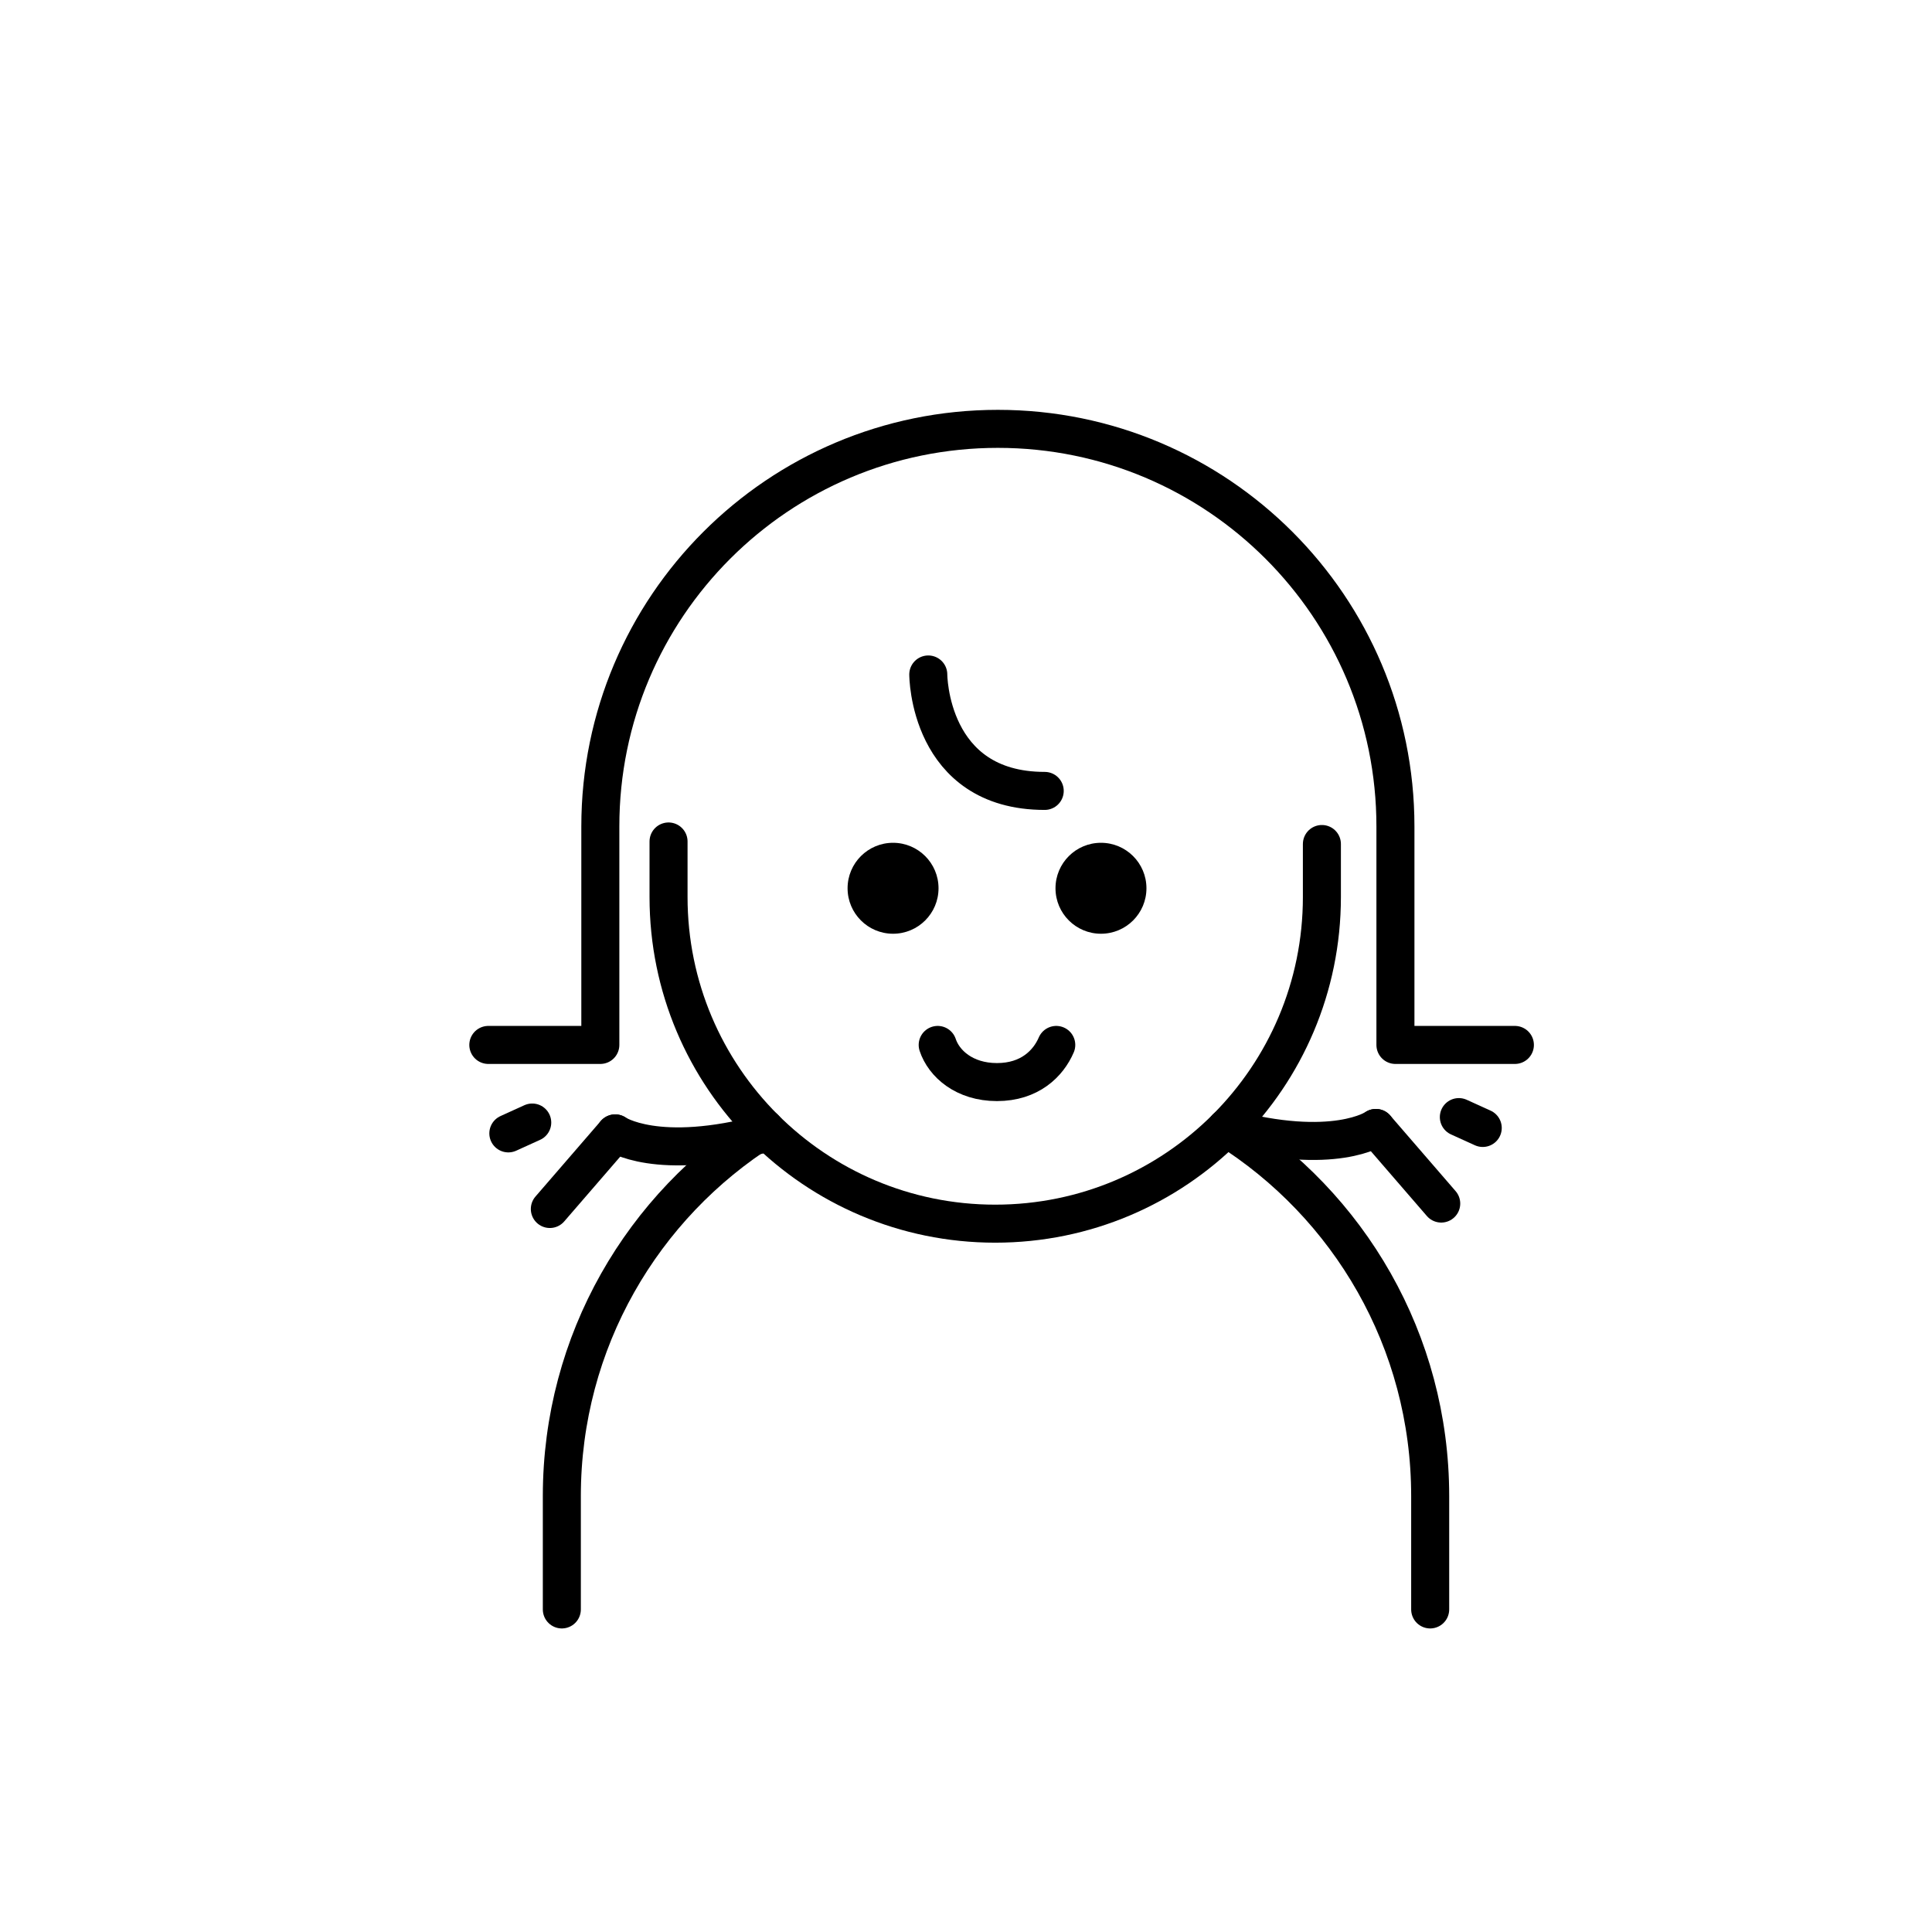
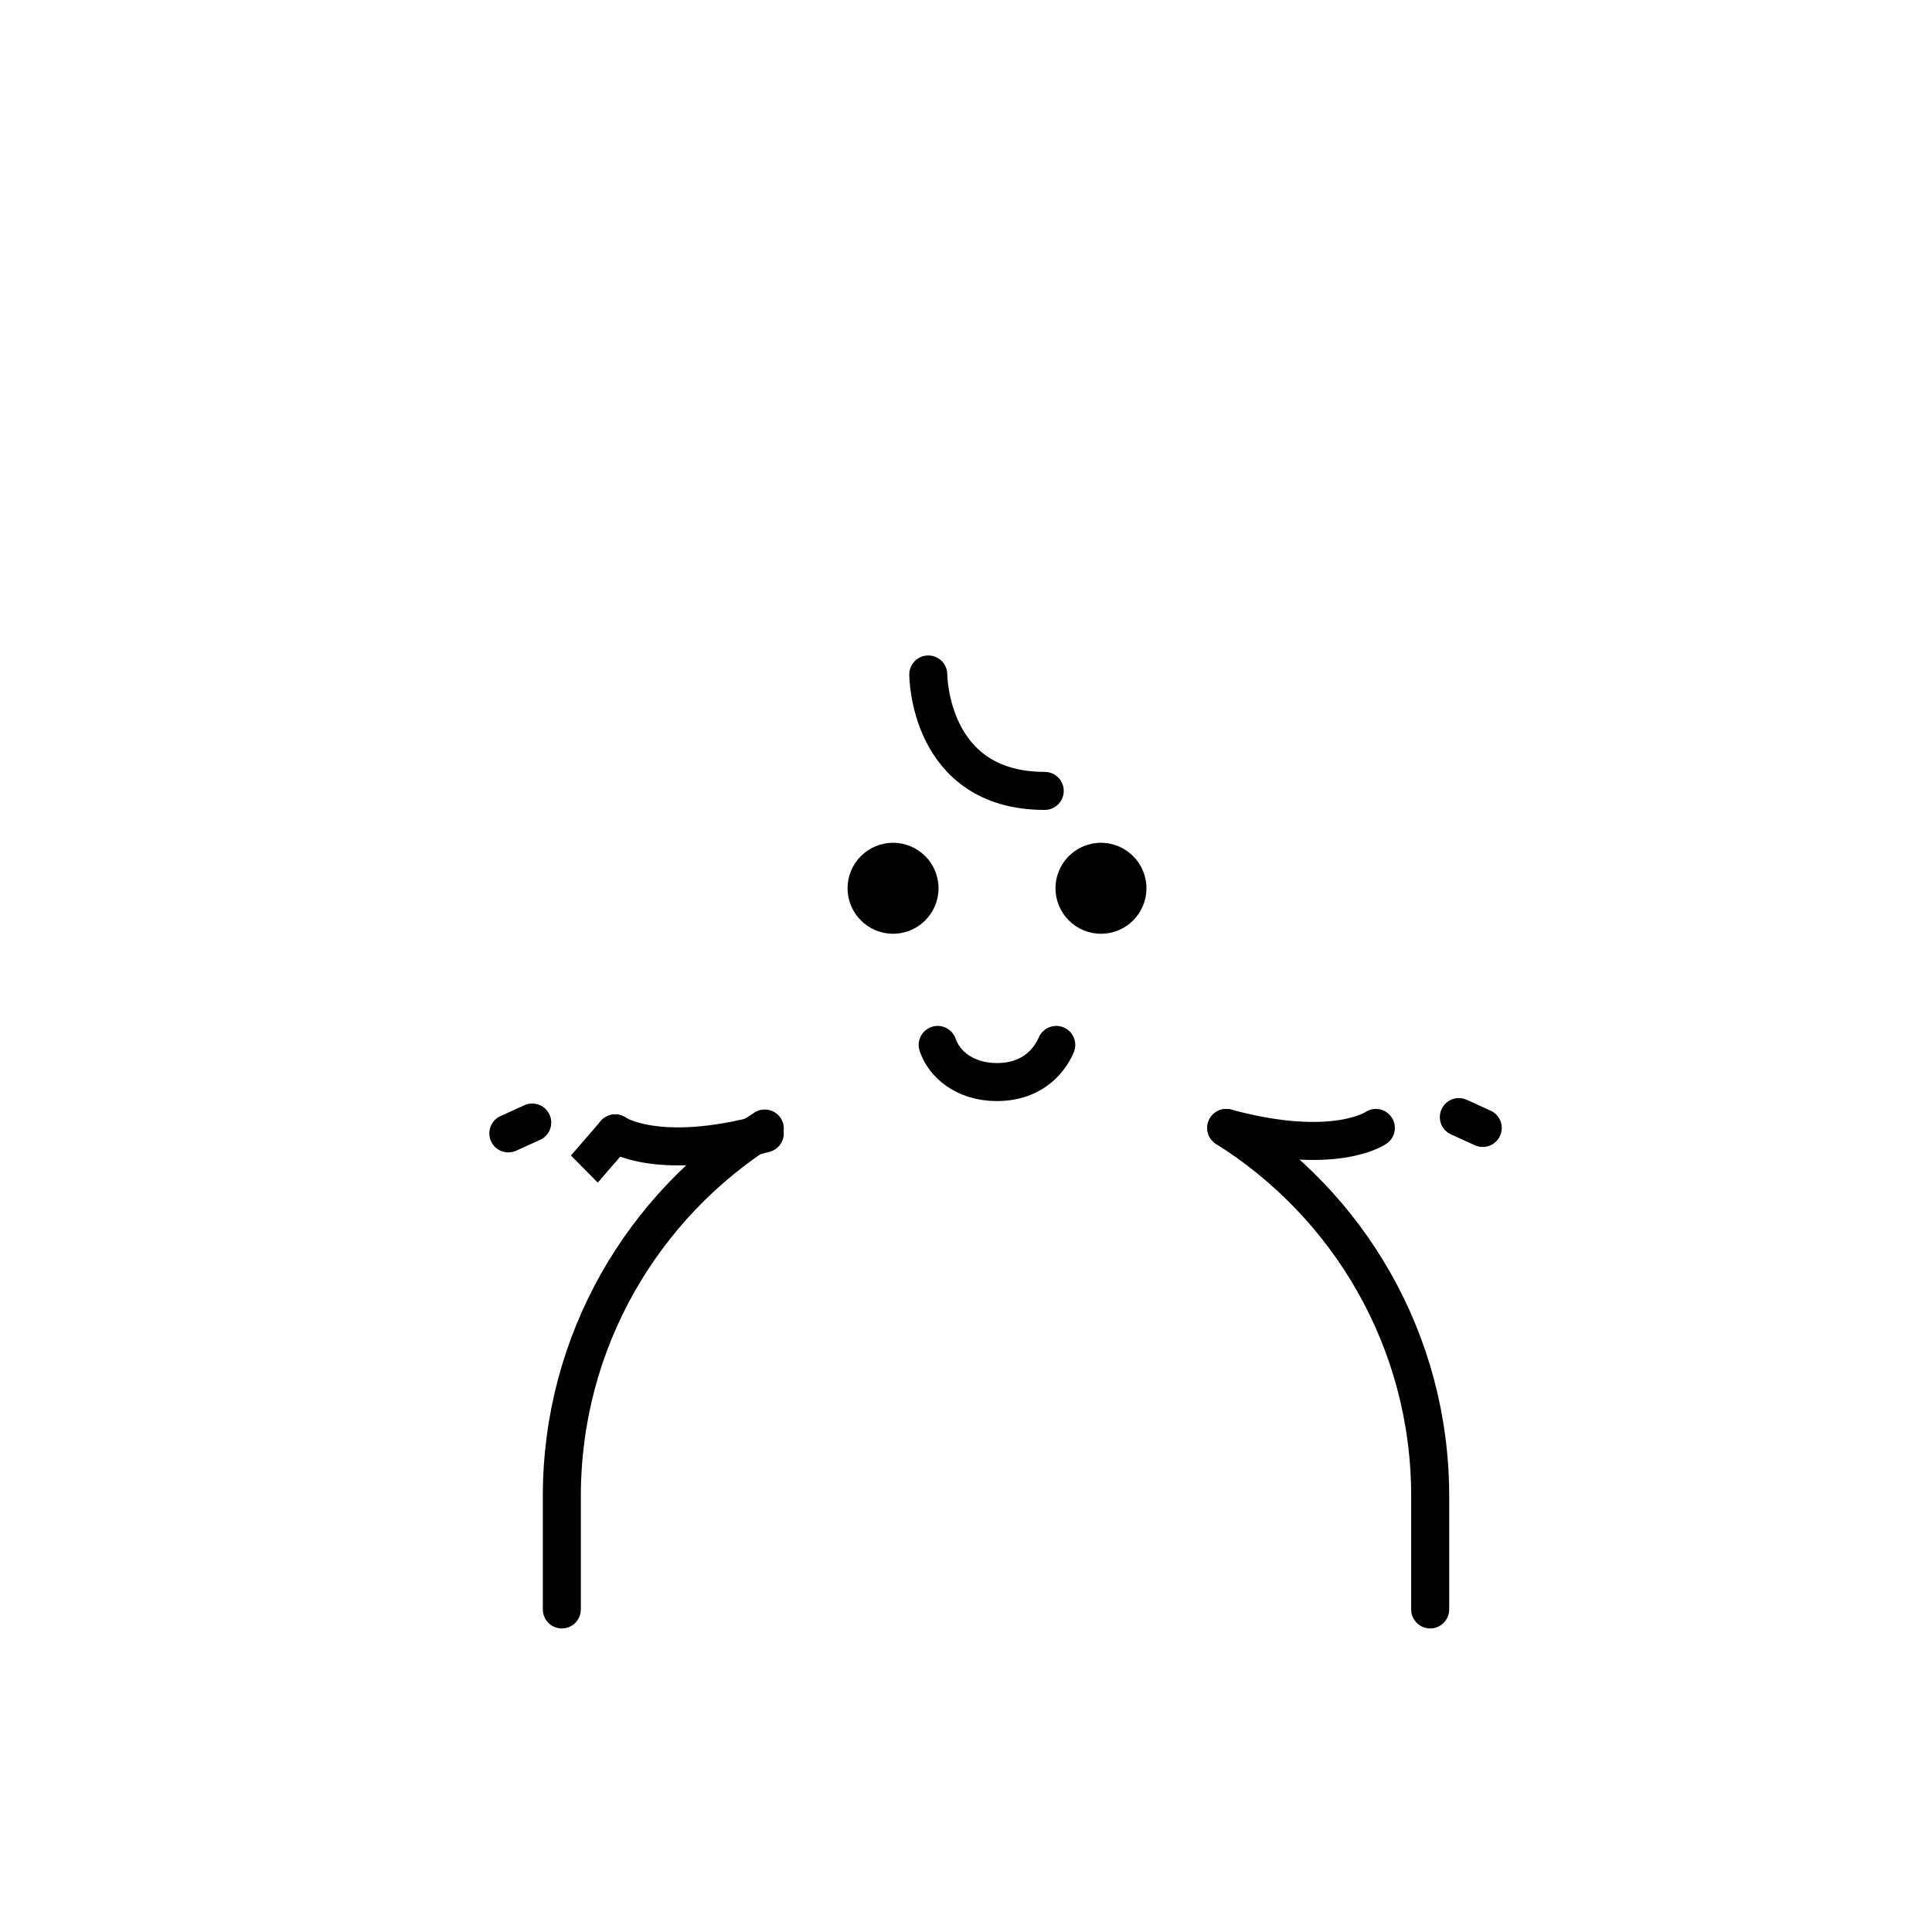
<svg xmlns="http://www.w3.org/2000/svg" width="800px" height="800px" version="1.1" viewBox="144 144 512 512">
  <defs>
    <clipPath id="c">
      <path d="m326 300h325.9v289h-325.9z" />
    </clipPath>
    <clipPath id="b">
      <path d="m366 300h285.9v306h-285.9z" />
    </clipPath>
    <clipPath id="a">
-       <path d="m148.09 301h301.91v306h-301.91z" />
+       <path d="m148.09 301h301.91v306z" />
    </clipPath>
  </defs>
  <path transform="matrix(5.038 0 0 5.038 148.09 148.09)" d="m63.693 58.521c6.442 4.037 10.726 11.2 10.726 19.364v5.963" fill="none" stroke="#000000" stroke-linecap="round" stroke-linejoin="round" stroke-miterlimit="10" stroke-width="2" />
  <path transform="matrix(5.038 0 0 5.038 148.09 148.09)" d="m28.742 83.848v-5.963c0-8.143 4.261-15.291 10.676-19.334" fill="none" stroke="#000000" stroke-linecap="round" stroke-linejoin="round" stroke-miterlimit="10" stroke-width="2" />
  <path d="m447.82 379.4c0 6.656-5.394 12.051-12.051 12.051s-12.051-5.394-12.051-12.051 5.394-12.051 12.051-12.051 12.051 5.394 12.051 12.051" />
  <path d="m392.72 379.4c0 6.656-5.394 12.051-12.051 12.051s-12.051-5.394-12.051-12.051 5.394-12.051 12.051-12.051 12.051 5.394 12.051 12.051" />
  <path transform="matrix(5.038 0 0 5.038 148.09 148.09)" d="m54.75 54.154c-0.42 0.977-1.396 1.954-3.119 1.954-1.723 0-2.794-0.977-3.118-1.954" fill="none" stroke="#000000" stroke-linecap="round" stroke-miterlimit="10" stroke-width="2" />
  <g clip-path="url(#c)">
    <path transform="matrix(5.038 0 0 5.038 148.09 148.09)" d="m71.562 58.521s-2.188 1.539-7.869 0" fill="none" stroke="#000000" stroke-linecap="round" stroke-miterlimit="10" stroke-width="2" />
  </g>
-   <path transform="matrix(5.038 0 0 5.038 148.09 148.09)" d="m78.875 54.154h-6.284v-11.494c0-11.55-9.362-20.913-20.912-20.913-11.55 0-20.912 9.363-20.912 20.913v11.494h-5.892" fill="none" stroke="#000000" stroke-linecap="round" stroke-linejoin="round" stroke-miterlimit="10" stroke-width="2" />
-   <path transform="matrix(5.038 0 0 5.038 148.09 148.09)" d="m34.355 43.452v2.921c0 9.49 7.693 17.183 17.184 17.183 9.49 0 17.184-7.693 17.184-17.183v-2.788" fill="none" stroke="#000000" stroke-linecap="round" stroke-linejoin="round" stroke-miterlimit="10" stroke-width="2" />
  <path transform="matrix(5.038 0 0 5.038 148.09 148.09)" d="m48.018 34.667s0 6.125 6.125 6.125" fill="none" stroke="#000000" stroke-linecap="round" stroke-miterlimit="10" stroke-width="2" />
  <g clip-path="url(#b)">
-     <path transform="matrix(5.038 0 0 5.038 148.09 148.09)" d="m71.562 58.521 3.438 3.977" fill="none" stroke="#000000" stroke-linecap="round" stroke-miterlimit="10" stroke-width="2" />
-   </g>
+     </g>
  <path transform="matrix(5.038 0 0 5.038 148.09 148.09)" d="m77.184 58.521-1.257-0.571" fill="none" stroke="#000000" stroke-linecap="round" stroke-linejoin="round" stroke-miterlimit="10" stroke-width="2" />
  <path transform="matrix(5.038 0 0 5.038 148.09 148.09)" d="m31.549 58.807s2.188 1.539 7.869 0" fill="none" stroke="#000000" stroke-linecap="round" stroke-miterlimit="10" stroke-width="2" />
  <g clip-path="url(#a)">
    <path transform="matrix(5.038 0 0 5.038 148.09 148.09)" d="m31.549 58.807-3.438 3.977" fill="none" stroke="#000000" stroke-linecap="round" stroke-miterlimit="10" stroke-width="2" />
  </g>
  <path transform="matrix(5.038 0 0 5.038 148.09 148.09)" d="m25.928 58.807 1.257-0.571" fill="none" stroke="#000000" stroke-linecap="round" stroke-linejoin="round" stroke-miterlimit="10" stroke-width="2" />
</svg>